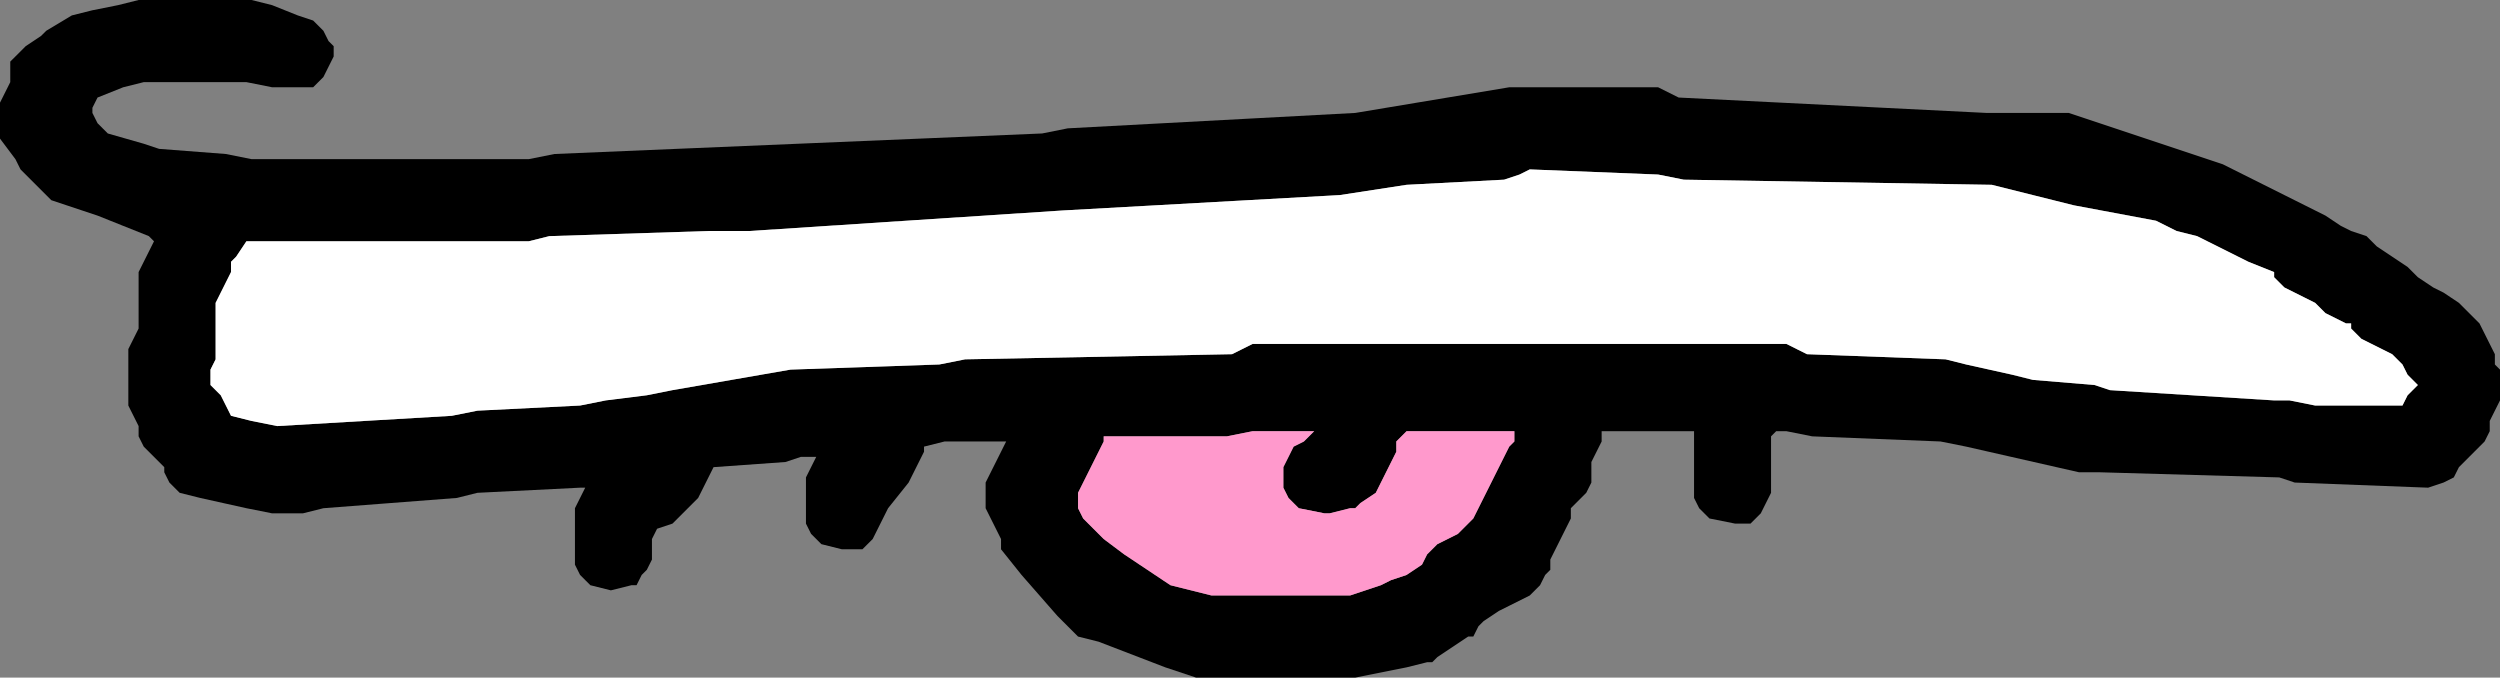
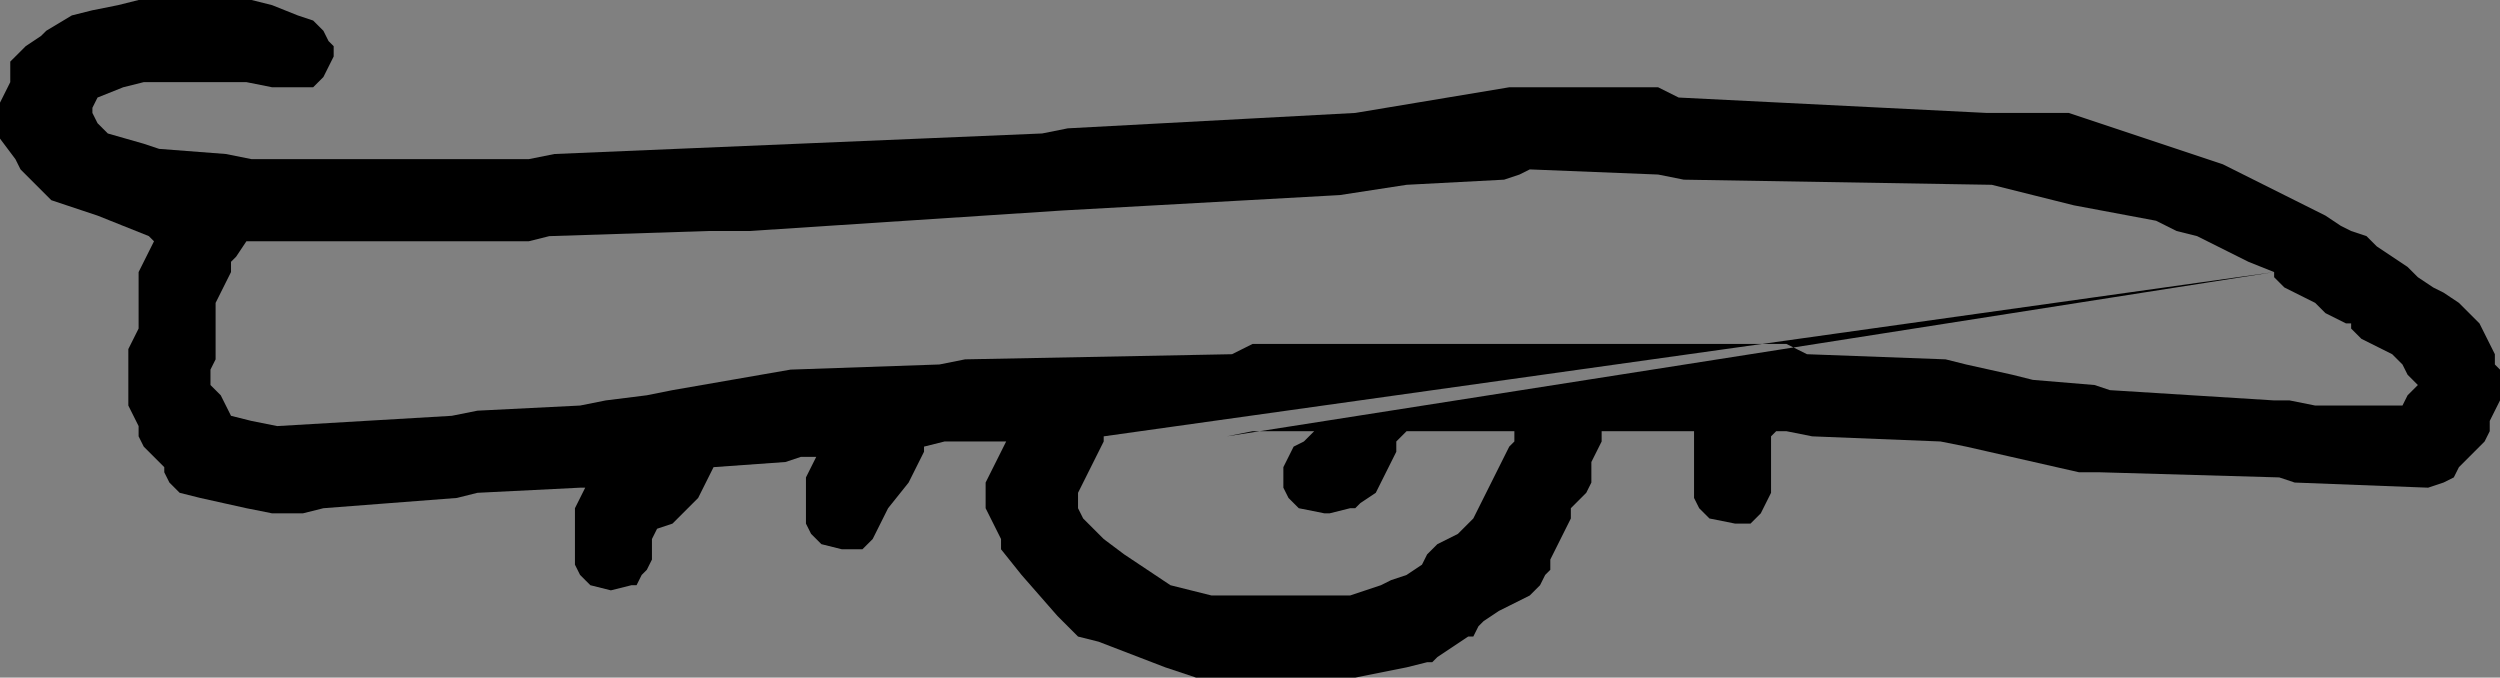
<svg xmlns="http://www.w3.org/2000/svg" height="6.6px" width="24.35px">
  <rect width="100%" height="100%" fill="#808080" stroke="none" />
  <g transform="matrix(1.0, 0.0, 0.0, 1.0, -84.4, -1.25)">
-     <path d="M107.85 3.85 L107.95 3.95 108.1 4.05 108.2 4.1 108.35 4.2 108.45 4.3 108.55 4.4 108.6 4.5 108.65 4.6 108.7 4.7 108.7 4.8 108.75 4.85 108.75 4.95 108.75 5.05 108.75 5.15 108.7 5.25 108.65 5.35 108.65 5.45 108.6 5.55 108.55 5.6 108.45 5.7 108.35 5.8 108.3 5.9 108.2 5.95 108.05 6.0 106.75 5.95 106.6 5.9 104.85 5.85 104.65 5.85 103.55 5.6 103.3 5.55 102.05 5.5 101.8 5.45 101.7 5.45 101.65 5.5 101.65 5.6 101.65 5.8 101.65 5.95 101.65 6.05 101.6 6.15 101.55 6.25 101.5 6.3 101.45 6.35 101.3 6.35 101.05 6.3 100.95 6.2 100.9 6.1 100.9 5.95 100.9 5.65 100.9 5.45 100.0 5.45 100.0 5.55 99.95 5.65 99.9 5.75 99.9 5.85 99.9 5.95 99.85 6.05 99.8 6.1 99.7 6.2 99.7 6.3 99.65 6.4 99.6 6.5 99.55 6.6 99.5 6.7 99.5 6.8 99.45 6.85 99.4 6.95 99.3 7.05 99.1 7.15 99.0 7.2 98.85 7.3 98.8 7.35 98.75 7.45 98.7 7.45 98.55 7.55 98.4 7.65 98.35 7.7 98.3 7.7 98.1 7.75 97.6 7.85 96.05 7.85 95.75 7.75 95.1 7.5 94.9 7.45 94.7 7.25 94.35 6.85 94.15 6.6 94.15 6.5 94.1 6.4 94.05 6.3 94.0 6.2 94.0 6.1 94.0 6.05 94.0 5.95 94.05 5.85 94.1 5.75 94.15 5.65 94.2 5.55 94.25 5.55 93.75 5.55 93.6 5.55 93.4 5.6 93.4 5.65 93.35 5.75 93.25 5.95 93.05 6.2 92.9 6.5 92.8 6.6 92.6 6.6 92.4 6.55 92.3 6.45 92.25 6.35 92.25 6.3 92.25 6.2 92.25 6.1 92.25 6.0 92.25 5.9 92.3 5.8 92.35 5.7 92.4 5.7 92.2 5.7 92.05 5.75 91.35 5.8 91.2 6.1 91.0 6.3 90.95 6.35 90.8 6.4 90.75 6.5 90.75 6.6 90.75 6.7 90.7 6.8 90.65 6.85 90.6 6.95 90.55 6.95 90.35 7.0 90.15 6.95 90.05 6.85 90.0 6.75 90.0 6.65 90.0 6.55 90.0 6.35 90.0 6.2 90.1 6.0 90.05 6.0 89.05 6.05 88.85 6.1 87.55 6.2 87.35 6.25 87.05 6.25 86.8 6.2 86.35 6.1 86.15 6.05 86.05 5.95 86.0 5.85 86.0 5.8 85.9 5.7 85.8 5.6 85.75 5.5 85.75 5.4 85.7 5.3 85.65 5.2 85.65 5.1 85.65 5.05 85.65 4.95 85.65 4.75 85.65 4.65 85.7 4.55 85.75 4.45 85.75 4.35 85.75 4.3 85.75 4.2 85.75 4.1 85.75 4.0 85.75 3.9 85.8 3.8 85.85 3.7 85.9 3.6 85.85 3.55 85.35 3.35 84.9 3.2 84.8 3.1 84.7 3.0 84.6 2.9 84.55 2.8 84.4 2.6 84.4 2.55 84.4 2.45 84.4 2.35 84.4 2.25 84.45 2.15 84.5 2.05 84.5 1.95 84.5 1.85 84.55 1.8 84.65 1.7 84.8 1.6 84.85 1.55 85.1 1.4 85.3 1.35 85.55 1.3 85.75 1.25 85.8 1.25 86.85 1.25 87.05 1.3 87.3 1.4 87.45 1.45 87.55 1.55 87.6 1.65 87.65 1.7 87.65 1.8 87.6 1.9 87.55 2.0 87.5 2.05 87.45 2.1 87.3 2.1 87.05 2.1 86.8 2.05 85.8 2.05 85.6 2.1 85.35 2.2 85.3 2.3 85.3 2.35 85.35 2.45 85.45 2.55 85.8 2.65 85.95 2.7 86.6 2.75 86.85 2.8 89.55 2.8 89.8 2.75 94.55 2.55 94.8 2.5 97.6 2.35 99.1 2.1 100.55 2.1 100.75 2.2 103.75 2.35 104.55 2.35 104.7 2.4 106.05 2.85 106.95 3.3 107.05 3.35 107.2 3.45 107.3 3.5 107.45 3.55 107.55 3.65 107.7 3.75 107.85 3.85 M106.55 3.9 L106.3 3.8 105.8 3.55 105.6 3.5 105.4 3.4 104.6 3.25 104.4 3.2 103.8 3.05 100.8 3.0 100.55 2.95 99.3 2.9 99.2 2.95 99.05 3.0 98.1 3.05 97.45 3.15 94.75 3.3 91.7 3.5 91.3 3.5 89.75 3.55 89.55 3.6 86.8 3.6 86.7 3.75 86.65 3.8 86.65 3.9 86.6 4.0 86.55 4.1 86.5 4.2 86.5 4.3 86.5 4.35 86.5 4.45 86.5 4.55 86.5 4.65 86.5 4.75 86.45 4.85 86.45 4.95 86.45 5.0 86.55 5.1 86.6 5.2 86.65 5.3 86.85 5.35 87.1 5.4 88.8 5.3 89.05 5.25 90.05 5.2 90.3 5.15 90.7 5.1 90.95 5.05 92.1 4.85 93.55 4.8 93.8 4.75 96.4 4.7 96.6 4.6 101.8 4.6 102.0 4.7 103.35 4.75 103.55 4.8 104.0 4.9 104.2 4.95 104.8 5.0 104.95 5.05 106.55 5.15 106.7 5.15 106.95 5.2 107.8 5.2 107.85 5.1 107.95 5.0 107.85 4.9 107.8 4.8 107.7 4.7 107.6 4.65 107.4 4.55 107.3 4.45 107.3 4.4 107.25 4.4 107.05 4.3 106.95 4.2 106.85 4.15 106.65 4.05 106.55 3.95 106.55 3.9 M96.35 5.5 L95.15 5.5 95.15 5.55 95.1 5.65 95.05 5.75 95.0 5.85 94.95 5.95 94.9 6.05 94.9 6.1 94.9 6.2 94.95 6.3 95.05 6.4 95.15 6.5 95.35 6.65 95.8 6.95 96.2 7.05 97.55 7.05 97.85 6.95 97.95 6.9 98.1 6.85 98.25 6.75 98.3 6.65 98.4 6.55 98.6 6.45 98.7 6.35 98.75 6.3 98.8 6.2 98.85 6.1 98.9 6.0 98.95 5.9 99.0 5.8 99.05 5.7 99.1 5.6 99.15 5.55 99.15 5.45 98.1 5.45 98.0 5.55 98.0 5.65 97.95 5.75 97.9 5.85 97.85 5.95 97.8 6.05 97.65 6.15 97.6 6.2 97.55 6.2 97.35 6.25 97.3 6.25 97.05 6.2 96.95 6.1 96.9 6.0 96.9 5.9 96.9 5.8 96.95 5.7 97.0 5.6 97.1 5.55 97.2 5.45 96.6 5.45 96.35 5.5" fill="#000000" fill-rule="evenodd" stroke="none" />
-     <path d="M106.55 3.9 L106.55 3.95 106.65 4.05 106.85 4.15 106.95 4.2 107.05 4.3 107.25 4.4 107.3 4.4 107.3 4.45 107.4 4.55 107.6 4.65 107.7 4.7 107.8 4.8 107.85 4.9 107.95 5.0 107.85 5.1 107.8 5.2 106.95 5.2 106.7 5.15 106.55 5.15 104.95 5.05 104.8 5.0 104.2 4.95 104.0 4.9 103.55 4.8 103.35 4.75 102.0 4.7 101.8 4.6 96.6 4.6 96.4 4.7 93.8 4.75 93.55 4.8 92.1 4.85 90.95 5.05 90.7 5.1 90.3 5.15 90.05 5.2 89.05 5.25 88.8 5.3 87.1 5.4 86.85 5.35 86.65 5.3 86.6 5.2 86.55 5.1 86.45 5.0 86.45 4.95 86.45 4.85 86.5 4.75 86.5 4.65 86.5 4.55 86.5 4.45 86.5 4.35 86.5 4.3 86.5 4.2 86.55 4.1 86.6 4.0 86.65 3.9 86.65 3.8 86.7 3.75 86.8 3.6 89.55 3.6 89.75 3.55 91.3 3.5 91.7 3.5 94.75 3.3 97.45 3.15 98.1 3.05 99.05 3.0 99.2 2.95 99.3 2.9 100.55 2.95 100.8 3.0 103.8 3.05 104.4 3.2 104.6 3.25 105.4 3.4 105.6 3.5 105.8 3.55 106.3 3.8 106.55 3.9" fill="#ffffff" fill-rule="evenodd" stroke="none" />
-     <path d="M96.35 5.5 L96.6 5.45 97.2 5.45 97.1 5.55 97.0 5.6 96.95 5.7 96.9 5.8 96.9 5.9 96.9 6.0 96.95 6.1 97.05 6.2 97.3 6.25 97.35 6.25 97.55 6.2 97.6 6.2 97.65 6.15 97.8 6.05 97.85 5.95 97.9 5.85 97.95 5.75 98.0 5.65 98.0 5.55 98.1 5.45 99.15 5.45 99.15 5.55 99.1 5.6 99.05 5.7 99.0 5.8 98.95 5.9 98.9 6.0 98.85 6.1 98.8 6.2 98.75 6.3 98.7 6.35 98.6 6.45 98.4 6.55 98.3 6.65 98.25 6.75 98.1 6.85 97.95 6.9 97.85 6.95 97.55 7.05 96.2 7.05 95.8 6.95 95.35 6.65 95.15 6.5 95.05 6.4 94.95 6.3 94.9 6.2 94.9 6.1 94.9 6.05 94.95 5.95 95.0 5.85 95.05 5.75 95.1 5.65 95.15 5.55 95.15 5.5 96.35 5.5" fill="#ff99cc" fill-rule="evenodd" stroke="none" />
+     <path d="M107.85 3.85 L107.95 3.95 108.1 4.05 108.2 4.1 108.35 4.2 108.45 4.3 108.55 4.4 108.6 4.5 108.65 4.6 108.7 4.7 108.7 4.8 108.75 4.85 108.75 4.95 108.75 5.05 108.75 5.15 108.7 5.25 108.65 5.35 108.65 5.45 108.6 5.55 108.55 5.6 108.45 5.7 108.35 5.8 108.3 5.9 108.2 5.95 108.05 6.0 106.75 5.95 106.6 5.9 104.85 5.85 104.65 5.85 103.55 5.6 103.3 5.55 102.05 5.5 101.8 5.45 101.7 5.45 101.65 5.5 101.65 5.6 101.65 5.8 101.65 5.95 101.65 6.05 101.6 6.15 101.55 6.25 101.5 6.3 101.45 6.35 101.3 6.35 101.05 6.3 100.95 6.2 100.9 6.1 100.9 5.95 100.9 5.65 100.9 5.45 100.0 5.45 100.0 5.55 99.95 5.65 99.9 5.75 99.9 5.85 99.9 5.95 99.85 6.05 99.8 6.1 99.7 6.2 99.7 6.3 99.65 6.4 99.6 6.5 99.55 6.6 99.5 6.7 99.5 6.8 99.45 6.85 99.4 6.95 99.3 7.05 99.1 7.15 99.0 7.2 98.85 7.3 98.8 7.35 98.75 7.45 98.7 7.45 98.55 7.55 98.4 7.65 98.35 7.7 98.3 7.7 98.1 7.75 97.6 7.85 96.05 7.85 95.75 7.75 95.1 7.5 94.9 7.45 94.7 7.25 94.35 6.85 94.15 6.6 94.15 6.5 94.1 6.4 94.05 6.3 94.0 6.2 94.0 6.1 94.0 6.05 94.0 5.95 94.05 5.85 94.1 5.75 94.15 5.65 94.2 5.55 94.25 5.55 93.75 5.55 93.6 5.55 93.4 5.6 93.4 5.65 93.35 5.75 93.25 5.95 93.05 6.2 92.9 6.5 92.8 6.6 92.6 6.6 92.4 6.55 92.3 6.45 92.25 6.35 92.25 6.3 92.25 6.2 92.25 6.1 92.25 6.0 92.25 5.9 92.3 5.8 92.35 5.7 92.4 5.7 92.2 5.7 92.05 5.75 91.35 5.8 91.2 6.1 91.0 6.3 90.95 6.35 90.8 6.4 90.75 6.5 90.75 6.6 90.75 6.7 90.7 6.8 90.65 6.85 90.6 6.95 90.55 6.95 90.35 7.0 90.15 6.95 90.05 6.85 90.0 6.75 90.0 6.65 90.0 6.55 90.0 6.35 90.0 6.2 90.1 6.0 90.05 6.0 89.05 6.05 88.85 6.1 87.55 6.2 87.35 6.25 87.05 6.25 86.8 6.2 86.35 6.1 86.15 6.05 86.05 5.95 86.0 5.85 86.0 5.8 85.9 5.7 85.8 5.6 85.75 5.5 85.75 5.4 85.7 5.3 85.65 5.2 85.65 5.1 85.65 5.05 85.65 4.95 85.65 4.75 85.65 4.65 85.7 4.55 85.75 4.45 85.75 4.35 85.75 4.3 85.75 4.2 85.75 4.1 85.75 4.0 85.75 3.9 85.8 3.8 85.85 3.7 85.9 3.6 85.85 3.55 85.35 3.35 84.9 3.2 84.8 3.1 84.7 3.0 84.6 2.9 84.55 2.8 84.4 2.6 84.4 2.55 84.4 2.45 84.4 2.35 84.4 2.25 84.45 2.15 84.5 2.05 84.5 1.95 84.5 1.85 84.55 1.8 84.65 1.7 84.8 1.6 84.85 1.55 85.1 1.4 85.3 1.35 85.55 1.3 85.75 1.25 85.8 1.25 86.85 1.25 87.05 1.3 87.3 1.4 87.45 1.45 87.55 1.55 87.6 1.65 87.65 1.7 87.65 1.8 87.6 1.9 87.55 2.0 87.5 2.05 87.45 2.1 87.3 2.1 87.05 2.1 86.8 2.05 85.8 2.05 85.6 2.1 85.35 2.2 85.3 2.3 85.3 2.35 85.35 2.45 85.45 2.55 85.8 2.65 85.95 2.7 86.6 2.75 86.85 2.8 89.55 2.8 89.8 2.75 94.55 2.55 94.8 2.5 97.6 2.35 99.1 2.1 100.55 2.1 100.75 2.2 103.75 2.35 104.55 2.35 104.7 2.4 106.05 2.85 106.95 3.3 107.05 3.35 107.2 3.45 107.3 3.5 107.45 3.55 107.55 3.65 107.7 3.75 107.85 3.85 M106.55 3.9 L106.3 3.8 105.8 3.55 105.6 3.5 105.4 3.4 104.6 3.25 104.4 3.2 103.8 3.05 100.8 3.0 100.55 2.95 99.3 2.9 99.2 2.95 99.05 3.0 98.1 3.05 97.45 3.15 94.75 3.3 91.7 3.5 91.3 3.5 89.75 3.55 89.55 3.6 86.8 3.6 86.7 3.75 86.65 3.8 86.65 3.9 86.6 4.0 86.55 4.1 86.5 4.2 86.5 4.3 86.5 4.35 86.5 4.45 86.5 4.55 86.5 4.65 86.5 4.75 86.45 4.85 86.45 4.95 86.45 5.0 86.55 5.1 86.6 5.2 86.65 5.3 86.85 5.35 87.1 5.4 88.8 5.3 89.05 5.25 90.05 5.2 90.3 5.15 90.7 5.1 90.95 5.05 92.1 4.85 93.55 4.8 93.8 4.75 96.4 4.7 96.6 4.6 101.8 4.6 102.0 4.7 103.35 4.75 103.55 4.8 104.0 4.9 104.2 4.95 104.8 5.0 104.95 5.05 106.55 5.15 106.7 5.15 106.95 5.2 107.8 5.2 107.85 5.1 107.95 5.0 107.85 4.9 107.8 4.8 107.7 4.7 107.6 4.65 107.4 4.55 107.3 4.45 107.3 4.4 107.25 4.4 107.05 4.3 106.95 4.2 106.85 4.15 106.65 4.05 106.55 3.95 106.55 3.9 L95.15 5.5 95.15 5.55 95.1 5.65 95.05 5.75 95.0 5.85 94.95 5.95 94.9 6.05 94.9 6.1 94.9 6.2 94.95 6.3 95.05 6.4 95.15 6.5 95.35 6.65 95.8 6.95 96.2 7.05 97.55 7.05 97.85 6.95 97.95 6.9 98.1 6.85 98.25 6.75 98.3 6.65 98.4 6.55 98.6 6.45 98.7 6.35 98.75 6.3 98.8 6.2 98.85 6.1 98.9 6.0 98.95 5.9 99.0 5.8 99.05 5.7 99.1 5.6 99.15 5.55 99.15 5.45 98.1 5.45 98.0 5.55 98.0 5.65 97.95 5.75 97.9 5.85 97.85 5.95 97.8 6.05 97.65 6.15 97.6 6.2 97.55 6.2 97.35 6.25 97.3 6.25 97.05 6.2 96.95 6.1 96.9 6.0 96.9 5.9 96.9 5.8 96.95 5.7 97.0 5.6 97.1 5.55 97.2 5.45 96.6 5.45 96.35 5.5" fill="#000000" fill-rule="evenodd" stroke="none" />
  </g>
</svg>